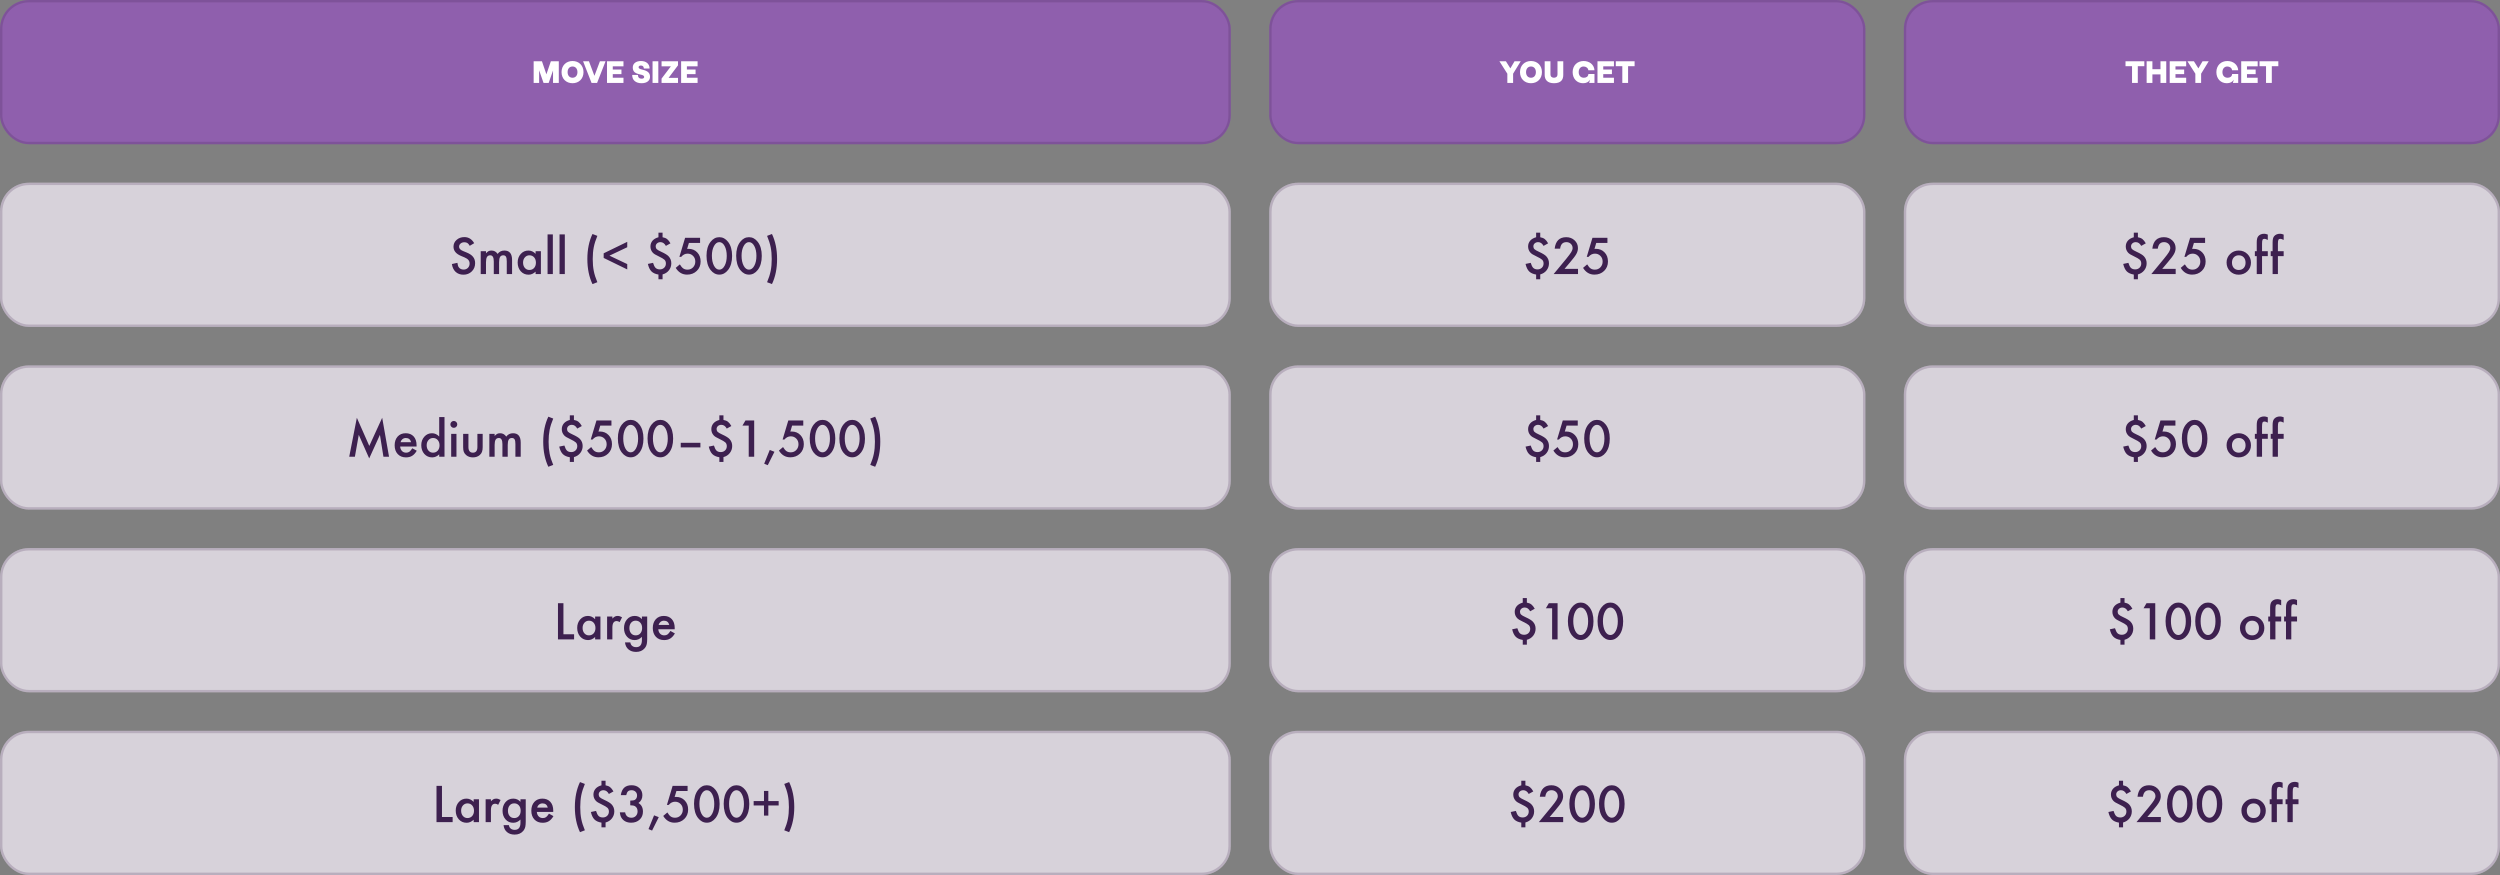
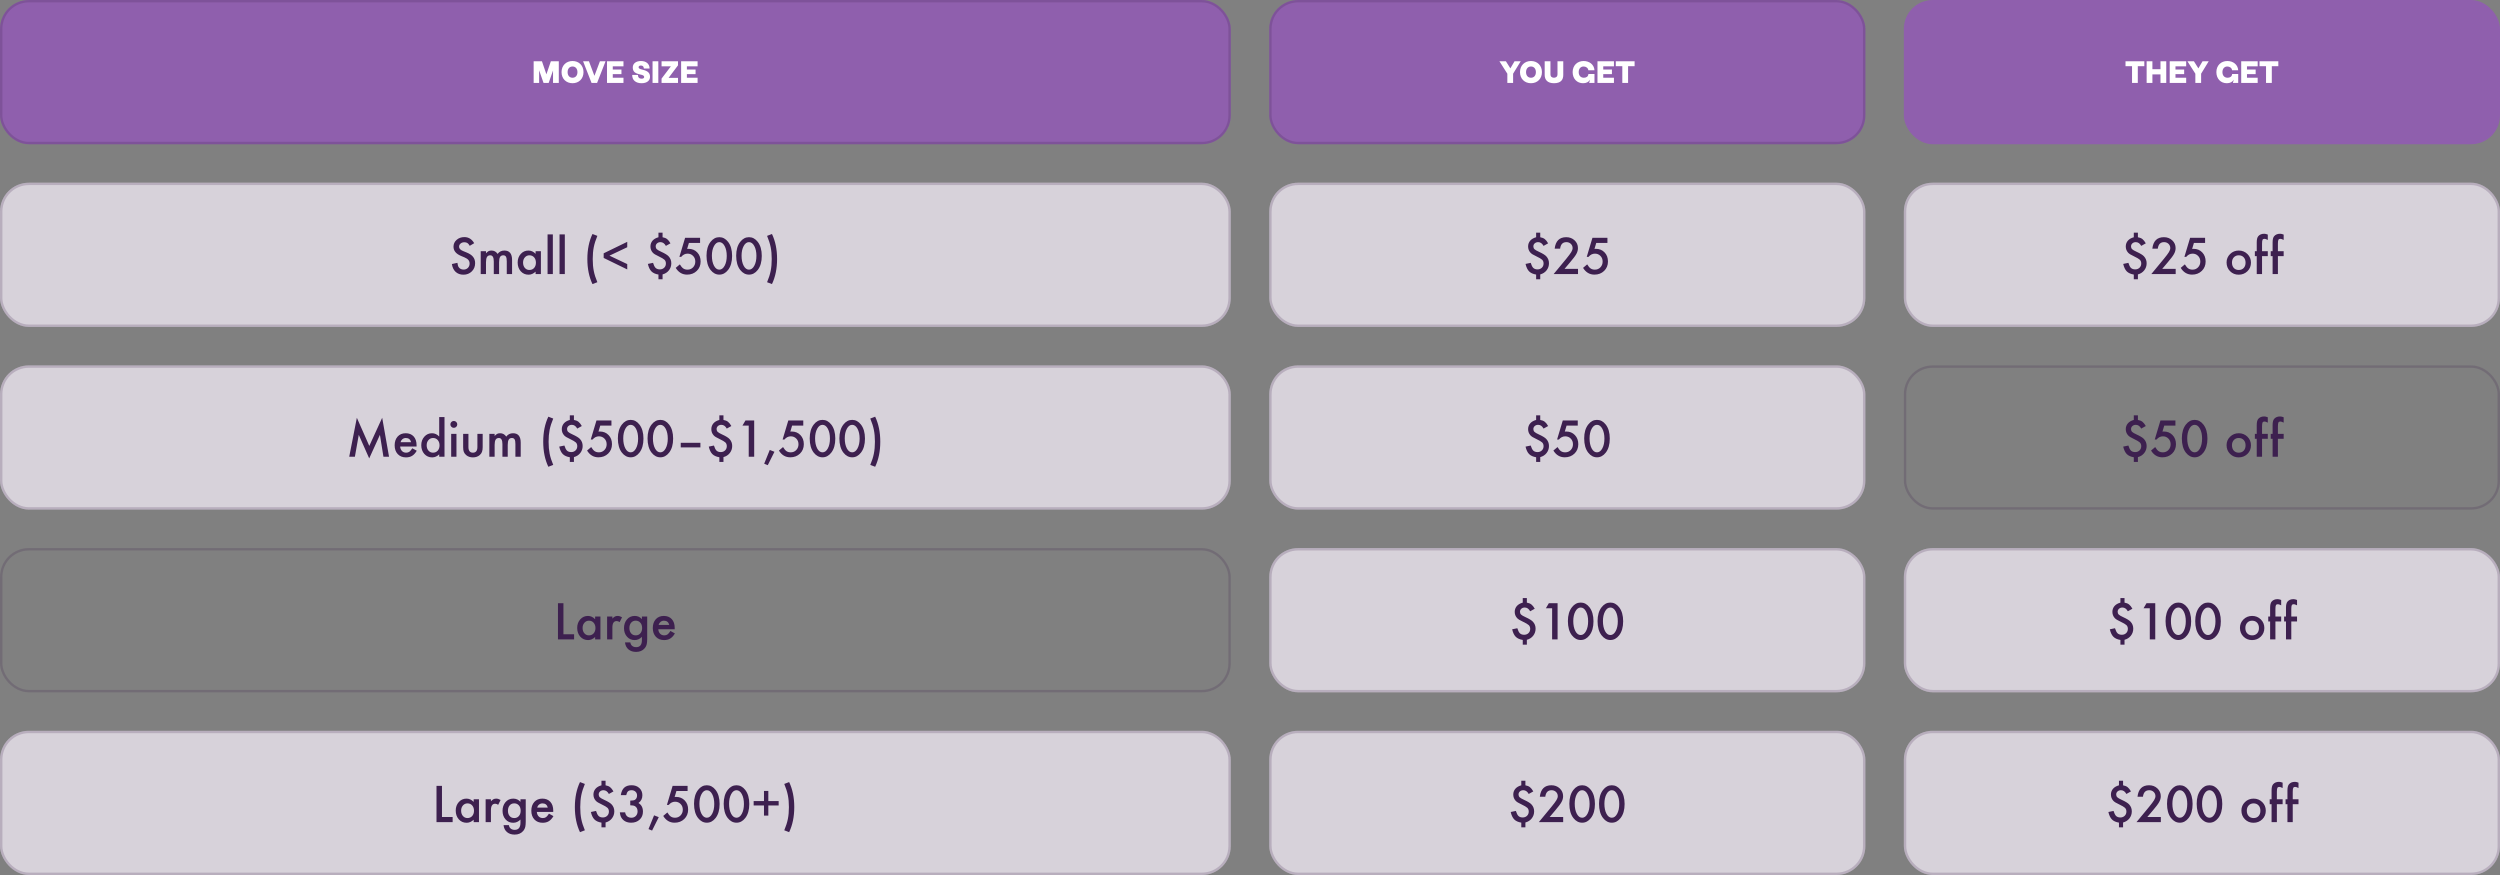
<svg xmlns="http://www.w3.org/2000/svg" width="1040" height="364" viewBox="0 0 1040 364" fill="none">
  <rect x="0" y="0" width="1040" height="364" fill="#808080" stroke="none" />
  <rect width="512" height="60" rx="12" fill="#8F5FAD" />
  <rect x="0.5" y="0.5" width="511" height="59" rx="11.5" stroke="#3D204F" stroke-opacity="0.2" />
  <path d="M224.277 34.5H221.997V25.5H225.453L227.301 30.924L229.149 25.5H232.461V34.5H230.061V29.316L228.249 34.5H226.113L224.277 29.244V34.5ZM238.176 25.38C240.816 25.38 242.736 27.228 242.736 30C242.736 32.784 240.816 34.62 238.176 34.62C235.536 34.62 233.604 32.784 233.604 30C233.604 27.228 235.536 25.38 238.176 25.38ZM238.176 27.66C236.964 27.66 236.124 28.548 236.124 30C236.124 31.476 236.964 32.34 238.176 32.34C239.376 32.34 240.216 31.476 240.216 30C240.216 28.548 239.376 27.66 238.176 27.66ZM251.904 25.5L248.388 34.5H246.084L242.568 25.5H245.004L247.284 31.548L249.564 25.5H251.904ZM259.365 34.5H252.513V25.5H259.365V27.6H254.913V28.932H258.525V30.852H254.913V32.34H259.365V34.5ZM270.408 31.968C270.408 33.36 269.316 34.62 266.904 34.62C265.704 34.62 264.756 34.32 264.048 33.732C263.34 33.132 262.992 32.28 262.992 31.176H265.392C265.392 32.28 266.004 32.736 266.916 32.736C267.588 32.736 267.972 32.472 267.972 32.028C267.972 31.488 267.528 31.236 266.316 30.984C265.224 30.756 264.432 30.432 263.952 29.988C263.472 29.544 263.232 28.896 263.232 28.056C263.232 26.424 264.588 25.38 266.64 25.38C268.692 25.38 270.228 26.472 270.228 28.5H267.828C267.828 27.672 267.36 27.264 266.64 27.264C266.028 27.264 265.656 27.516 265.656 27.96C265.656 28.428 266.016 28.692 267.252 28.98C268.404 29.244 269.22 29.604 269.688 30.072C270.168 30.528 270.408 31.164 270.408 31.968ZM273.862 25.5V34.5H271.462V25.5H273.862ZM278.126 32.4H282.05V34.5H275.21V32.7L279.074 27.6H275.21V25.5H282.05V27.18L278.126 32.4ZM290.197 34.5H283.345V25.5H290.197V27.6H285.745V28.932H289.357V30.852H285.745V32.34H290.197V34.5Z" fill="white" />
  <rect x="528" width="248" height="60" rx="12" fill="#8F5FAD" />
  <rect x="528.5" y="0.5" width="247" height="59" rx="11.5" stroke="#3D204F" stroke-opacity="0.2" />
  <path d="M632.608 25.5L629.452 30.66V34.5H627.052V30.66L623.764 25.5H626.464L628.312 28.44L630.04 25.5H632.608ZM636.888 25.38C639.528 25.38 641.448 27.228 641.448 30C641.448 32.784 639.528 34.62 636.888 34.62C634.248 34.62 632.316 32.784 632.316 30C632.316 27.228 634.248 25.38 636.888 25.38ZM636.888 27.66C635.676 27.66 634.836 28.548 634.836 30C634.836 31.476 635.676 32.34 636.888 32.34C638.088 32.34 638.928 31.476 638.928 30C638.928 28.548 638.088 27.66 636.888 27.66ZM646.453 32.34C646.825 32.34 647.161 32.232 647.461 32.016C647.761 31.8 647.917 31.392 647.917 30.792V25.5H650.317V31.176C650.317 33.228 649.285 34.62 646.453 34.62C643.789 34.62 642.589 33.228 642.589 31.176V25.5H644.989V30.792C644.989 31.392 645.133 31.8 645.433 32.016C645.733 32.232 646.081 32.34 646.453 32.34ZM661.107 34.5V34.38C661.251 33.984 661.383 33.54 661.467 33.144C660.879 34.104 659.991 34.62 658.551 34.62C656.055 34.62 654.219 32.784 654.219 30C654.219 27.228 656.151 25.38 658.791 25.38C661.167 25.38 663.147 26.844 663.303 29.22H660.747C660.687 28.728 660.459 28.356 660.087 28.08C659.715 27.804 659.283 27.66 658.791 27.66C657.579 27.66 656.739 28.548 656.739 30C656.739 31.476 657.603 32.34 658.899 32.34C659.391 32.34 659.811 32.22 660.171 31.968C660.531 31.716 660.735 31.32 660.771 30.78H663.303V34.5H661.107ZM671.402 34.5H664.55V25.5H671.402V27.6H666.95V28.932H670.562V30.852H666.95V32.34H671.402V34.5ZM672.168 25.5H679.992V27.54H677.28V34.5H674.88V27.54H672.168V25.5Z" fill="white" />
  <rect x="792" width="248" height="60" rx="12" fill="#8F5FAD" />
-   <rect x="792.5" y="0.5" width="247" height="59" rx="11.5" stroke="#3D204F" stroke-opacity="0.2" />
  <path d="M884.213 25.5H892.037V27.54H889.325V34.5H886.925V27.54H884.213V25.5ZM901.161 34.5H898.761V30.96H895.401V34.5H893.001V25.5H895.401V28.8H898.761V25.5H901.161V34.5ZM909.451 34.5H902.599V25.5H909.451V27.6H904.999V28.932H908.611V30.852H904.999V32.34H909.451V34.5ZM918.821 25.5L915.665 30.66V34.5H913.265V30.66L909.977 25.5H912.677L914.525 28.44L916.253 25.5H918.821ZM928.898 34.5V34.38C929.042 33.984 929.174 33.54 929.258 33.144C928.67 34.104 927.782 34.62 926.342 34.62C923.846 34.62 922.01 32.784 922.01 30C922.01 27.228 923.942 25.38 926.582 25.38C928.958 25.38 930.938 26.844 931.094 29.22H928.538C928.478 28.728 928.25 28.356 927.878 28.08C927.506 27.804 927.074 27.66 926.582 27.66C925.37 27.66 924.53 28.548 924.53 30C924.53 31.476 925.394 32.34 926.69 32.34C927.182 32.34 927.602 32.22 927.962 31.968C928.322 31.716 928.526 31.32 928.562 30.78H931.094V34.5H928.898ZM939.193 34.5H932.341V25.5H939.193V27.6H934.741V28.932H938.353V30.852H934.741V32.34H939.193V34.5ZM939.959 25.5H947.783V27.54H945.071V34.5H942.671V27.54H939.959V25.5Z" fill="white" />
  <rect y="76" width="512" height="60" rx="12" fill="#ECE6F0" fill-opacity="0.8" />
  <rect x="0.5" y="76.5" width="511" height="59" rx="11.5" stroke="#3D204F" stroke-opacity="0.2" />
  <path d="M197.26 101.168L195.414 102.262C195.069 101.663 194.74 101.272 194.428 101.09C194.102 100.882 193.682 100.777 193.168 100.777C192.536 100.777 192.012 100.956 191.596 101.314C191.179 101.666 190.971 102.109 190.971 102.643C190.971 103.378 191.518 103.971 192.611 104.42L194.115 105.035C195.339 105.53 196.234 106.135 196.801 106.852C197.367 107.561 197.65 108.434 197.65 109.469C197.65 110.855 197.188 112.001 196.264 112.906C195.333 113.818 194.177 114.273 192.797 114.273C191.488 114.273 190.408 113.886 189.555 113.111C188.715 112.337 188.191 111.246 187.982 109.84L190.287 109.332C190.391 110.217 190.574 110.829 190.834 111.168C191.303 111.819 191.986 112.145 192.885 112.145C193.594 112.145 194.184 111.907 194.652 111.432C195.121 110.956 195.355 110.354 195.355 109.625C195.355 109.332 195.313 109.065 195.229 108.824C195.15 108.577 195.023 108.352 194.848 108.15C194.678 107.942 194.457 107.75 194.184 107.574C193.91 107.392 193.585 107.219 193.207 107.057L191.752 106.451C189.688 105.579 188.656 104.303 188.656 102.623C188.656 101.49 189.089 100.543 189.955 99.781C190.821 99.013 191.898 98.629 193.188 98.629C194.926 98.629 196.283 99.475 197.26 101.168ZM199.975 104.488H202.172V105.367C202.595 104.924 202.956 104.625 203.256 104.469C203.575 104.306 203.975 104.225 204.457 104.225C205.531 104.225 206.381 104.693 207.006 105.631C207.696 104.693 208.63 104.225 209.809 104.225C211.951 104.225 213.021 105.523 213.021 108.121V114H210.814V108.717C210.814 107.805 210.704 107.161 210.482 106.783C210.255 106.399 209.88 106.207 209.359 106.207C208.754 106.207 208.311 106.435 208.031 106.891C207.758 107.346 207.621 108.079 207.621 109.088V114H205.414V108.746C205.414 107.053 204.926 106.207 203.949 106.207C203.331 106.207 202.878 106.438 202.592 106.9C202.312 107.363 202.172 108.092 202.172 109.088V114H199.975V104.488ZM222.807 104.488H225.014V114H222.807V113.004C221.902 113.85 220.928 114.273 219.887 114.273C218.572 114.273 217.484 113.798 216.625 112.848C215.772 111.878 215.346 110.667 215.346 109.215C215.346 107.789 215.772 106.601 216.625 105.65C217.478 104.7 218.546 104.225 219.828 104.225C220.935 104.225 221.928 104.68 222.807 105.592V104.488ZM217.592 109.215C217.592 110.126 217.836 110.868 218.324 111.441C218.826 112.021 219.457 112.311 220.219 112.311C221.033 112.311 221.69 112.031 222.191 111.471C222.693 110.891 222.943 110.156 222.943 109.264C222.943 108.372 222.693 107.636 222.191 107.057C221.69 106.49 221.039 106.207 220.238 106.207C219.483 106.207 218.852 106.493 218.344 107.066C217.842 107.646 217.592 108.362 217.592 109.215ZM229.984 97.506V114H227.787V97.506H229.984ZM234.965 97.506V114H232.768V97.506H234.965ZM246.469 97.34L248.5 98.121C247.79 99.82 247.292 101.389 247.006 102.828C246.863 103.557 246.755 104.326 246.684 105.133C246.612 105.934 246.576 106.809 246.576 107.76C246.576 108.717 246.612 109.599 246.684 110.406C246.755 111.207 246.863 111.972 247.006 112.701C247.286 114.133 247.784 115.699 248.5 117.398L246.469 118.18C245.049 115.204 244.34 111.731 244.34 107.76C244.34 103.788 245.049 100.315 246.469 97.34ZM260.932 100.602V102.848L253.529 106.354L260.932 109.859V112.086L251.127 107.301V105.377L260.932 100.602ZM275.629 96.783V98.697C276.397 98.821 277.025 99.075 277.514 99.459C278.002 99.843 278.467 100.432 278.91 101.227L277.006 102.291C276.433 101.249 275.684 100.729 274.76 100.729C274.187 100.729 273.712 100.898 273.334 101.236C272.956 101.575 272.768 101.998 272.768 102.506C272.768 102.968 272.921 103.352 273.227 103.658C273.526 103.958 274.132 104.312 275.043 104.723C275.831 105.081 276.482 105.419 276.996 105.738C277.51 106.051 277.898 106.354 278.158 106.646C278.894 107.441 279.262 108.401 279.262 109.527C279.262 110.634 278.93 111.611 278.266 112.457C277.608 113.297 276.729 113.863 275.629 114.156V116.178H273.92V114.215C272.644 114.007 271.671 113.567 271 112.896C270.329 112.226 269.835 111.191 269.516 109.791L271.664 109.342C271.957 110.331 272.315 111.038 272.738 111.461C273.181 111.865 273.77 112.066 274.506 112.066C275.222 112.066 275.821 111.835 276.303 111.373C276.778 110.917 277.016 110.328 277.016 109.605C277.016 108.961 276.817 108.443 276.42 108.053C276.218 107.864 275.919 107.652 275.521 107.418C275.131 107.177 274.63 106.917 274.018 106.637C272.755 106.07 271.924 105.549 271.527 105.074C270.896 104.365 270.58 103.515 270.58 102.525C270.58 102.057 270.655 101.62 270.805 101.217C270.954 100.813 271.169 100.449 271.449 100.123C271.736 99.791 272.087 99.505 272.504 99.264C272.921 99.023 273.393 98.834 273.92 98.697V96.783H275.629ZM291.234 101.051H286.586L285.844 103.551C285.954 103.538 286.059 103.528 286.156 103.521C286.26 103.515 286.355 103.512 286.439 103.512C287.904 103.512 289.105 104.007 290.043 104.996C290.987 105.979 291.459 107.239 291.459 108.775C291.459 110.364 290.925 111.673 289.857 112.701C288.79 113.73 287.445 114.244 285.824 114.244C283.826 114.244 282.25 113.307 281.098 111.432L282.816 109.977C283.292 110.784 283.77 111.354 284.252 111.686C284.734 112.011 285.323 112.174 286.02 112.174C286.931 112.174 287.696 111.855 288.314 111.217C288.933 110.559 289.242 109.762 289.242 108.824C289.242 107.861 288.936 107.073 288.324 106.461C287.712 105.829 286.947 105.514 286.029 105.514C285.007 105.514 284.125 105.96 283.383 106.852H282.631L285.004 98.922H291.234V101.051ZM293.91 106.363C293.91 103.961 294.47 102.044 295.59 100.611C296.592 99.316 297.807 98.668 299.232 98.668C300.658 98.668 301.872 99.316 302.875 100.611C303.995 102.044 304.555 103.993 304.555 106.461C304.555 108.922 303.995 110.868 302.875 112.301C301.872 113.596 300.661 114.244 299.242 114.244C297.823 114.244 296.605 113.596 295.59 112.301C294.47 110.868 293.91 108.889 293.91 106.363ZM296.146 106.373C296.146 108.046 296.436 109.436 297.016 110.543C297.595 111.63 298.334 112.174 299.232 112.174C300.124 112.174 300.863 111.63 301.449 110.543C302.035 109.462 302.328 108.098 302.328 106.451C302.328 104.804 302.035 103.437 301.449 102.35C300.863 101.269 300.124 100.729 299.232 100.729C298.347 100.729 297.611 101.269 297.025 102.35C296.439 103.424 296.146 104.765 296.146 106.373ZM306.254 106.363C306.254 103.961 306.814 102.044 307.934 100.611C308.936 99.316 310.15 98.668 311.576 98.668C313.002 98.668 314.216 99.316 315.219 100.611C316.339 102.044 316.898 103.993 316.898 106.461C316.898 108.922 316.339 110.868 315.219 112.301C314.216 113.596 313.005 114.244 311.586 114.244C310.167 114.244 308.949 113.596 307.934 112.301C306.814 110.868 306.254 108.889 306.254 106.363ZM308.49 106.373C308.49 108.046 308.78 109.436 309.359 110.543C309.939 111.63 310.678 112.174 311.576 112.174C312.468 112.174 313.207 111.63 313.793 110.543C314.379 109.462 314.672 108.098 314.672 106.451C314.672 104.804 314.379 103.437 313.793 102.35C313.207 101.269 312.468 100.729 311.576 100.729C310.691 100.729 309.955 101.269 309.369 102.35C308.783 103.424 308.49 104.765 308.49 106.373ZM321.137 118.18L319.105 117.398C319.822 115.699 320.32 114.133 320.6 112.701C320.893 111.269 321.039 109.622 321.039 107.76C321.039 105.911 320.893 104.267 320.6 102.828C320.313 101.389 319.815 99.82 319.105 98.121L321.137 97.34C322.556 100.315 323.266 103.788 323.266 107.76C323.266 111.731 322.556 115.204 321.137 118.18Z" fill="#3D204F" />
  <rect x="528" y="76" width="248" height="60" rx="12" fill="#ECE6F0" fill-opacity="0.8" />
  <rect x="528.5" y="76.5" width="247" height="59" rx="11.5" stroke="#3D204F" stroke-opacity="0.2" />
  <path d="M640.74 96.783V98.697C641.508 98.821 642.137 99.075 642.625 99.459C643.113 99.843 643.579 100.432 644.021 101.227L642.117 102.291C641.544 101.249 640.796 100.729 639.871 100.729C639.298 100.729 638.823 100.898 638.445 101.236C638.068 101.575 637.879 101.998 637.879 102.506C637.879 102.968 638.032 103.352 638.338 103.658C638.637 103.958 639.243 104.312 640.154 104.723C640.942 105.081 641.593 105.419 642.107 105.738C642.622 106.051 643.009 106.354 643.27 106.646C644.005 107.441 644.373 108.401 644.373 109.527C644.373 110.634 644.041 111.611 643.377 112.457C642.719 113.297 641.84 113.863 640.74 114.156V116.178H639.031V114.215C637.755 114.007 636.782 113.567 636.111 112.896C635.441 112.226 634.946 111.191 634.627 109.791L636.775 109.342C637.068 110.331 637.426 111.038 637.85 111.461C638.292 111.865 638.882 112.066 639.617 112.066C640.333 112.066 640.932 111.835 641.414 111.373C641.889 110.917 642.127 110.328 642.127 109.605C642.127 108.961 641.928 108.443 641.531 108.053C641.329 107.864 641.03 107.652 640.633 107.418C640.242 107.177 639.741 106.917 639.129 106.637C637.866 106.07 637.036 105.549 636.639 105.074C636.007 104.365 635.691 103.515 635.691 102.525C635.691 102.057 635.766 101.62 635.916 101.217C636.066 100.813 636.281 100.449 636.561 100.123C636.847 99.791 637.199 99.505 637.615 99.264C638.032 99.023 638.504 98.834 639.031 98.697V96.783H640.74ZM650.838 111.861H656.453V114H646.326L651.561 107.662C652.075 107.031 652.505 106.484 652.85 106.021C653.201 105.559 653.468 105.172 653.65 104.859C654.021 104.247 654.207 103.697 654.207 103.209C654.207 102.506 653.96 101.917 653.465 101.441C652.97 100.966 652.358 100.729 651.629 100.729C650.105 100.729 649.233 101.63 649.012 103.434H646.746C647.111 100.257 648.715 98.668 651.561 98.668C652.934 98.668 654.087 99.104 655.018 99.977C655.955 100.849 656.424 101.93 656.424 103.219C656.424 104.039 656.206 104.843 655.77 105.631C655.548 106.041 655.223 106.529 654.793 107.096C654.37 107.656 653.833 108.32 653.182 109.088L650.838 111.861ZM668.689 101.051H664.041L663.299 103.551C663.41 103.538 663.514 103.528 663.611 103.521C663.715 103.515 663.81 103.512 663.895 103.512C665.359 103.512 666.561 104.007 667.498 104.996C668.442 105.979 668.914 107.239 668.914 108.775C668.914 110.364 668.38 111.673 667.312 112.701C666.245 113.73 664.9 114.244 663.279 114.244C661.281 114.244 659.705 113.307 658.553 111.432L660.271 109.977C660.747 110.784 661.225 111.354 661.707 111.686C662.189 112.011 662.778 112.174 663.475 112.174C664.386 112.174 665.151 111.855 665.77 111.217C666.388 110.559 666.697 109.762 666.697 108.824C666.697 107.861 666.391 107.073 665.779 106.461C665.167 105.829 664.402 105.514 663.484 105.514C662.462 105.514 661.58 105.96 660.838 106.852H660.086L662.459 98.922H668.689V101.051Z" fill="#3D204F" />
  <rect x="792" y="76" width="248" height="60" rx="12" fill="#ECE6F0" fill-opacity="0.8" />
  <rect x="792.5" y="76.5" width="247" height="59" rx="11.5" stroke="#3D204F" stroke-opacity="0.2" />
  <path d="M889.369 96.783V98.697C890.137 98.821 890.766 99.075 891.254 99.459C891.742 99.843 892.208 100.432 892.65 101.227L890.746 102.291C890.173 101.249 889.424 100.729 888.5 100.729C887.927 100.729 887.452 100.898 887.074 101.236C886.697 101.575 886.508 101.998 886.508 102.506C886.508 102.968 886.661 103.352 886.967 103.658C887.266 103.958 887.872 104.312 888.783 104.723C889.571 105.081 890.222 105.419 890.736 105.738C891.251 106.051 891.638 106.354 891.898 106.646C892.634 107.441 893.002 108.401 893.002 109.527C893.002 110.634 892.67 111.611 892.006 112.457C891.348 113.297 890.469 113.863 889.369 114.156V116.178H887.66V114.215C886.384 114.007 885.411 113.567 884.74 112.896C884.07 112.226 883.575 111.191 883.256 109.791L885.404 109.342C885.697 110.331 886.055 111.038 886.479 111.461C886.921 111.865 887.51 112.066 888.246 112.066C888.962 112.066 889.561 111.835 890.043 111.373C890.518 110.917 890.756 110.328 890.756 109.605C890.756 108.961 890.557 108.443 890.16 108.053C889.958 107.864 889.659 107.652 889.262 107.418C888.871 107.177 888.37 106.917 887.758 106.637C886.495 106.07 885.665 105.549 885.268 105.074C884.636 104.365 884.32 103.515 884.32 102.525C884.32 102.057 884.395 101.62 884.545 101.217C884.695 100.813 884.91 100.449 885.189 100.123C885.476 99.791 885.827 99.505 886.244 99.264C886.661 99.023 887.133 98.834 887.66 98.697V96.783H889.369ZM899.467 111.861H905.082V114H894.955L900.189 107.662C900.704 107.031 901.133 106.484 901.479 106.021C901.83 105.559 902.097 105.172 902.279 104.859C902.65 104.247 902.836 103.697 902.836 103.209C902.836 102.506 902.589 101.917 902.094 101.441C901.599 100.966 900.987 100.729 900.258 100.729C898.734 100.729 897.862 101.63 897.641 103.434H895.375C895.74 100.257 897.344 98.668 900.189 98.668C901.563 98.668 902.715 99.104 903.646 99.977C904.584 100.849 905.053 101.93 905.053 103.219C905.053 104.039 904.835 104.843 904.398 105.631C904.177 106.041 903.852 106.529 903.422 107.096C902.999 107.656 902.462 108.32 901.811 109.088L899.467 111.861ZM917.318 101.051H912.67L911.928 103.551C912.038 103.538 912.143 103.528 912.24 103.521C912.344 103.515 912.439 103.512 912.523 103.512C913.988 103.512 915.189 104.007 916.127 104.996C917.071 105.979 917.543 107.239 917.543 108.775C917.543 110.364 917.009 111.673 915.941 112.701C914.874 113.73 913.529 114.244 911.908 114.244C909.91 114.244 908.334 113.307 907.182 111.432L908.9 109.977C909.376 110.784 909.854 111.354 910.336 111.686C910.818 112.011 911.407 112.174 912.104 112.174C913.015 112.174 913.78 111.855 914.398 111.217C915.017 110.559 915.326 109.762 915.326 108.824C915.326 107.861 915.02 107.073 914.408 106.461C913.796 105.829 913.031 105.514 912.113 105.514C911.091 105.514 910.209 105.96 909.467 106.852H908.715L911.088 98.922H917.318V101.051ZM926.254 109.176C926.254 107.802 926.745 106.633 927.729 105.67C928.712 104.706 929.91 104.225 931.322 104.225C932.742 104.225 933.946 104.71 934.936 105.68C935.912 106.65 936.4 107.841 936.4 109.254C936.4 110.68 935.909 111.874 934.926 112.838C933.936 113.795 932.722 114.273 931.283 114.273C929.857 114.273 928.663 113.785 927.699 112.809C926.736 111.845 926.254 110.634 926.254 109.176ZM928.5 109.215C928.5 110.165 928.754 110.917 929.262 111.471C929.783 112.031 930.469 112.311 931.322 112.311C932.182 112.311 932.868 112.034 933.383 111.48C933.897 110.927 934.154 110.188 934.154 109.264C934.154 108.339 933.897 107.6 933.383 107.047C932.862 106.487 932.175 106.207 931.322 106.207C930.482 106.207 929.802 106.487 929.281 107.047C928.76 107.607 928.5 108.329 928.5 109.215ZM941.01 106.539V114H938.803V106.539H938.021V104.488H938.803V100.816C938.803 99.618 939.011 98.772 939.428 98.277C940.001 97.587 940.834 97.242 941.928 97.242C942.318 97.242 942.81 97.356 943.402 97.584V99.83L943.178 99.713C942.702 99.472 942.312 99.352 942.006 99.352C941.615 99.352 941.352 99.492 941.215 99.772C941.078 100.045 941.01 100.572 941.01 101.354V104.488H943.402V106.539H941.01ZM947.611 106.539V114H945.404V106.539H944.623V104.488H945.404V100.816C945.404 99.618 945.613 98.772 946.029 98.277C946.602 97.587 947.436 97.242 948.529 97.242C948.92 97.242 949.411 97.356 950.004 97.584V99.83L949.779 99.713C949.304 99.472 948.913 99.352 948.607 99.352C948.217 99.352 947.953 99.492 947.816 99.772C947.68 100.045 947.611 100.572 947.611 101.354V104.488H950.004V106.539H947.611Z" fill="#3D204F" />
  <rect y="152" width="512" height="60" rx="12" fill="#ECE6F0" fill-opacity="0.8" />
  <rect x="0.5" y="152.5" width="511" height="59" rx="11.5" stroke="#3D204F" stroke-opacity="0.2" />
  <path d="M145.277 190L148.451 173.789L153.627 185.508L158.988 173.789L161.84 190H159.506L158.051 180.898L153.588 190.693L149.252 180.889L147.631 190H145.277ZM173.285 185.762H166.469C166.527 186.543 166.781 187.165 167.23 187.627C167.68 188.083 168.256 188.311 168.959 188.311C169.506 188.311 169.958 188.18 170.316 187.92C170.668 187.66 171.068 187.178 171.518 186.475L173.373 187.51C173.087 187.998 172.784 188.418 172.465 188.77C172.146 189.115 171.804 189.401 171.439 189.629C171.075 189.85 170.681 190.013 170.258 190.117C169.835 190.221 169.376 190.273 168.881 190.273C167.462 190.273 166.322 189.818 165.463 188.906C164.604 187.988 164.174 186.771 164.174 185.254C164.174 183.75 164.59 182.533 165.424 181.602C166.264 180.684 167.377 180.225 168.764 180.225C170.163 180.225 171.27 180.671 172.084 181.562C172.891 182.448 173.295 183.675 173.295 185.244L173.285 185.762ZM171.029 183.965C170.723 182.793 169.984 182.207 168.812 182.207C168.546 182.207 168.295 182.249 168.061 182.334C167.826 182.412 167.611 182.529 167.416 182.686C167.227 182.835 167.064 183.018 166.928 183.232C166.791 183.447 166.687 183.691 166.615 183.965H171.029ZM182.709 173.506H184.916V190H182.709V189.004C181.843 189.85 180.863 190.273 179.77 190.273C178.467 190.273 177.387 189.798 176.527 188.848C175.674 187.878 175.248 186.667 175.248 185.215C175.248 183.796 175.674 182.611 176.527 181.66C177.374 180.703 178.438 180.225 179.721 180.225C180.834 180.225 181.83 180.68 182.709 181.592V173.506ZM177.494 185.215C177.494 186.126 177.738 186.868 178.227 187.441C178.728 188.021 179.359 188.311 180.121 188.311C180.935 188.311 181.592 188.031 182.094 187.471C182.595 186.891 182.846 186.156 182.846 185.264C182.846 184.372 182.595 183.636 182.094 183.057C181.592 182.49 180.941 182.207 180.141 182.207C179.385 182.207 178.754 182.493 178.246 183.066C177.745 183.646 177.494 184.362 177.494 185.215ZM189.887 180.488V190H187.689V180.488H189.887ZM187.357 176.533C187.357 176.149 187.497 175.817 187.777 175.537C188.057 175.257 188.393 175.117 188.783 175.117C189.18 175.117 189.519 175.257 189.799 175.537C190.079 175.811 190.219 176.146 190.219 176.543C190.219 176.94 190.079 177.279 189.799 177.559C189.525 177.839 189.19 177.979 188.793 177.979C188.396 177.979 188.057 177.839 187.777 177.559C187.497 177.279 187.357 176.937 187.357 176.533ZM194.867 180.488V185.947C194.867 187.523 195.489 188.311 196.732 188.311C197.976 188.311 198.598 187.523 198.598 185.947V180.488H200.795V185.996C200.795 186.758 200.701 187.415 200.512 187.969C200.329 188.464 200.014 188.91 199.564 189.307C198.822 189.951 197.878 190.273 196.732 190.273C195.593 190.273 194.652 189.951 193.91 189.307C193.454 188.91 193.132 188.464 192.943 187.969C192.761 187.526 192.67 186.868 192.67 185.996V180.488H194.867ZM203.568 180.488H205.766V181.367C206.189 180.924 206.55 180.625 206.85 180.469C207.169 180.306 207.569 180.225 208.051 180.225C209.125 180.225 209.975 180.693 210.6 181.631C211.29 180.693 212.224 180.225 213.402 180.225C215.544 180.225 216.615 181.523 216.615 184.121V190H214.408V184.717C214.408 183.805 214.298 183.161 214.076 182.783C213.848 182.399 213.474 182.207 212.953 182.207C212.348 182.207 211.905 182.435 211.625 182.891C211.352 183.346 211.215 184.079 211.215 185.088V190H209.008V184.746C209.008 183.053 208.52 182.207 207.543 182.207C206.924 182.207 206.472 182.438 206.186 182.9C205.906 183.363 205.766 184.092 205.766 185.088V190H203.568V180.488ZM228.109 173.34L230.141 174.121C229.431 175.82 228.933 177.389 228.646 178.828C228.503 179.557 228.396 180.326 228.324 181.133C228.253 181.934 228.217 182.809 228.217 183.76C228.217 184.717 228.253 185.599 228.324 186.406C228.396 187.207 228.503 187.972 228.646 188.701C228.926 190.133 229.424 191.699 230.141 193.398L228.109 194.18C226.69 191.204 225.98 187.731 225.98 183.76C225.98 179.788 226.69 176.315 228.109 173.34ZM238.754 172.783V174.697C239.522 174.821 240.15 175.075 240.639 175.459C241.127 175.843 241.592 176.432 242.035 177.227L240.131 178.291C239.558 177.249 238.809 176.729 237.885 176.729C237.312 176.729 236.837 176.898 236.459 177.236C236.081 177.575 235.893 177.998 235.893 178.506C235.893 178.968 236.046 179.352 236.352 179.658C236.651 179.958 237.257 180.312 238.168 180.723C238.956 181.081 239.607 181.419 240.121 181.738C240.635 182.051 241.023 182.354 241.283 182.646C242.019 183.441 242.387 184.401 242.387 185.527C242.387 186.634 242.055 187.611 241.391 188.457C240.733 189.297 239.854 189.863 238.754 190.156V192.178H237.045V190.215C235.769 190.007 234.796 189.567 234.125 188.896C233.454 188.226 232.96 187.191 232.641 185.791L234.789 185.342C235.082 186.331 235.44 187.038 235.863 187.461C236.306 187.865 236.895 188.066 237.631 188.066C238.347 188.066 238.946 187.835 239.428 187.373C239.903 186.917 240.141 186.328 240.141 185.605C240.141 184.961 239.942 184.443 239.545 184.053C239.343 183.864 239.044 183.652 238.646 183.418C238.256 183.177 237.755 182.917 237.143 182.637C235.88 182.07 235.049 181.549 234.652 181.074C234.021 180.365 233.705 179.515 233.705 178.525C233.705 178.057 233.78 177.62 233.93 177.217C234.079 176.813 234.294 176.449 234.574 176.123C234.861 175.791 235.212 175.505 235.629 175.264C236.046 175.023 236.518 174.834 237.045 174.697V172.783H238.754ZM254.359 177.051H249.711L248.969 179.551C249.079 179.538 249.184 179.528 249.281 179.521C249.385 179.515 249.48 179.512 249.564 179.512C251.029 179.512 252.23 180.007 253.168 180.996C254.112 181.979 254.584 183.239 254.584 184.775C254.584 186.364 254.05 187.673 252.982 188.701C251.915 189.73 250.57 190.244 248.949 190.244C246.951 190.244 245.375 189.307 244.223 187.432L245.941 185.977C246.417 186.784 246.895 187.354 247.377 187.686C247.859 188.011 248.448 188.174 249.145 188.174C250.056 188.174 250.821 187.855 251.439 187.217C252.058 186.559 252.367 185.762 252.367 184.824C252.367 183.861 252.061 183.073 251.449 182.461C250.837 181.829 250.072 181.514 249.154 181.514C248.132 181.514 247.25 181.96 246.508 182.852H245.756L248.129 174.922H254.359V177.051ZM257.035 182.363C257.035 179.961 257.595 178.044 258.715 176.611C259.717 175.316 260.932 174.668 262.357 174.668C263.783 174.668 264.997 175.316 266 176.611C267.12 178.044 267.68 179.993 267.68 182.461C267.68 184.922 267.12 186.868 266 188.301C264.997 189.596 263.786 190.244 262.367 190.244C260.948 190.244 259.73 189.596 258.715 188.301C257.595 186.868 257.035 184.889 257.035 182.363ZM259.271 182.373C259.271 184.046 259.561 185.436 260.141 186.543C260.72 187.63 261.459 188.174 262.357 188.174C263.249 188.174 263.988 187.63 264.574 186.543C265.16 185.462 265.453 184.098 265.453 182.451C265.453 180.804 265.16 179.437 264.574 178.35C263.988 177.269 263.249 176.729 262.357 176.729C261.472 176.729 260.736 177.269 260.15 178.35C259.564 179.424 259.271 180.765 259.271 182.373ZM269.379 182.363C269.379 179.961 269.939 178.044 271.059 176.611C272.061 175.316 273.275 174.668 274.701 174.668C276.127 174.668 277.341 175.316 278.344 176.611C279.464 178.044 280.023 179.993 280.023 182.461C280.023 184.922 279.464 186.868 278.344 188.301C277.341 189.596 276.13 190.244 274.711 190.244C273.292 190.244 272.074 189.596 271.059 188.301C269.939 186.868 269.379 184.889 269.379 182.363ZM271.615 182.373C271.615 184.046 271.905 185.436 272.484 186.543C273.064 187.63 273.803 188.174 274.701 188.174C275.593 188.174 276.332 187.63 276.918 186.543C277.504 185.462 277.797 184.098 277.797 182.451C277.797 180.804 277.504 179.437 276.918 178.35C276.332 177.269 275.593 176.729 274.701 176.729C273.816 176.729 273.08 177.269 272.494 178.35C271.908 179.424 271.615 180.765 271.615 182.373ZM283.188 184.209H291.371V186.123H283.188V184.209ZM300.961 172.783V174.697C301.729 174.821 302.357 175.075 302.846 175.459C303.334 175.843 303.799 176.432 304.242 177.227L302.338 178.291C301.765 177.249 301.016 176.729 300.092 176.729C299.519 176.729 299.044 176.898 298.666 177.236C298.288 177.575 298.1 177.998 298.1 178.506C298.1 178.968 298.253 179.352 298.559 179.658C298.858 179.958 299.464 180.312 300.375 180.723C301.163 181.081 301.814 181.419 302.328 181.738C302.842 182.051 303.23 182.354 303.49 182.646C304.226 183.441 304.594 184.401 304.594 185.527C304.594 186.634 304.262 187.611 303.598 188.457C302.94 189.297 302.061 189.863 300.961 190.156V192.178H299.252V190.215C297.976 190.007 297.003 189.567 296.332 188.896C295.661 188.226 295.167 187.191 294.848 185.791L296.996 185.342C297.289 186.331 297.647 187.038 298.07 187.461C298.513 187.865 299.102 188.066 299.838 188.066C300.554 188.066 301.153 187.835 301.635 187.373C302.11 186.917 302.348 186.328 302.348 185.605C302.348 184.961 302.149 184.443 301.752 184.053C301.55 183.864 301.251 183.652 300.854 183.418C300.463 183.177 299.962 182.917 299.35 182.637C298.087 182.07 297.257 181.549 296.859 181.074C296.228 180.365 295.912 179.515 295.912 178.525C295.912 178.057 295.987 177.62 296.137 177.217C296.286 176.813 296.501 176.449 296.781 176.123C297.068 175.791 297.419 175.505 297.836 175.264C298.253 175.023 298.725 174.834 299.252 174.697V172.783H300.961ZM311.469 177.051H308.861L310.111 174.922H313.744V190H311.469V177.051ZM320.219 187.178L322.172 187.939L319.389 193.516L317.904 192.9L320.219 187.178ZM334.164 177.051H329.516L328.773 179.551C328.884 179.538 328.988 179.528 329.086 179.521C329.19 179.515 329.285 179.512 329.369 179.512C330.834 179.512 332.035 180.007 332.973 180.996C333.917 181.979 334.389 183.239 334.389 184.775C334.389 186.364 333.855 187.673 332.787 188.701C331.719 189.73 330.375 190.244 328.754 190.244C326.755 190.244 325.18 189.307 324.027 187.432L325.746 185.977C326.221 186.784 326.7 187.354 327.182 187.686C327.663 188.011 328.253 188.174 328.949 188.174C329.861 188.174 330.626 187.855 331.244 187.217C331.863 186.559 332.172 185.762 332.172 184.824C332.172 183.861 331.866 183.073 331.254 182.461C330.642 181.829 329.877 181.514 328.959 181.514C327.937 181.514 327.055 181.96 326.312 182.852H325.561L327.934 174.922H334.164V177.051ZM336.84 182.363C336.84 179.961 337.4 178.044 338.52 176.611C339.522 175.316 340.736 174.668 342.162 174.668C343.588 174.668 344.802 175.316 345.805 176.611C346.924 178.044 347.484 179.993 347.484 182.461C347.484 184.922 346.924 186.868 345.805 188.301C344.802 189.596 343.591 190.244 342.172 190.244C340.753 190.244 339.535 189.596 338.52 188.301C337.4 186.868 336.84 184.889 336.84 182.363ZM339.076 182.373C339.076 184.046 339.366 185.436 339.945 186.543C340.525 187.63 341.264 188.174 342.162 188.174C343.054 188.174 343.793 187.63 344.379 186.543C344.965 185.462 345.258 184.098 345.258 182.451C345.258 180.804 344.965 179.437 344.379 178.35C343.793 177.269 343.054 176.729 342.162 176.729C341.277 176.729 340.541 177.269 339.955 178.35C339.369 179.424 339.076 180.765 339.076 182.373ZM349.184 182.363C349.184 179.961 349.743 178.044 350.863 176.611C351.866 175.316 353.08 174.668 354.506 174.668C355.932 174.668 357.146 175.316 358.148 176.611C359.268 178.044 359.828 179.993 359.828 182.461C359.828 184.922 359.268 186.868 358.148 188.301C357.146 189.596 355.935 190.244 354.516 190.244C353.096 190.244 351.879 189.596 350.863 188.301C349.743 186.868 349.184 184.889 349.184 182.363ZM351.42 182.373C351.42 184.046 351.71 185.436 352.289 186.543C352.868 187.63 353.607 188.174 354.506 188.174C355.398 188.174 356.137 187.63 356.723 186.543C357.309 185.462 357.602 184.098 357.602 182.451C357.602 180.804 357.309 179.437 356.723 178.35C356.137 177.269 355.398 176.729 354.506 176.729C353.62 176.729 352.885 177.269 352.299 178.35C351.713 179.424 351.42 180.765 351.42 182.373ZM364.066 194.18L362.035 193.398C362.751 191.699 363.249 190.133 363.529 188.701C363.822 187.269 363.969 185.622 363.969 183.76C363.969 181.911 363.822 180.267 363.529 178.828C363.243 177.389 362.745 175.82 362.035 174.121L364.066 173.34C365.486 176.315 366.195 179.788 366.195 183.76C366.195 187.731 365.486 191.204 364.066 194.18Z" fill="#3D204F" />
  <rect x="528" y="152" width="248" height="60" rx="12" fill="#ECE6F0" fill-opacity="0.8" />
  <rect x="528.5" y="152.5" width="247" height="59" rx="11.5" stroke="#3D204F" stroke-opacity="0.2" />
  <path d="M640.74 172.783V174.697C641.508 174.821 642.137 175.075 642.625 175.459C643.113 175.843 643.579 176.432 644.021 177.227L642.117 178.291C641.544 177.249 640.796 176.729 639.871 176.729C639.298 176.729 638.823 176.898 638.445 177.236C638.068 177.575 637.879 177.998 637.879 178.506C637.879 178.968 638.032 179.352 638.338 179.658C638.637 179.958 639.243 180.312 640.154 180.723C640.942 181.081 641.593 181.419 642.107 181.738C642.622 182.051 643.009 182.354 643.27 182.646C644.005 183.441 644.373 184.401 644.373 185.527C644.373 186.634 644.041 187.611 643.377 188.457C642.719 189.297 641.84 189.863 640.74 190.156V192.178H639.031V190.215C637.755 190.007 636.782 189.567 636.111 188.896C635.441 188.226 634.946 187.191 634.627 185.791L636.775 185.342C637.068 186.331 637.426 187.038 637.85 187.461C638.292 187.865 638.882 188.066 639.617 188.066C640.333 188.066 640.932 187.835 641.414 187.373C641.889 186.917 642.127 186.328 642.127 185.605C642.127 184.961 641.928 184.443 641.531 184.053C641.329 183.864 641.03 183.652 640.633 183.418C640.242 183.177 639.741 182.917 639.129 182.637C637.866 182.07 637.036 181.549 636.639 181.074C636.007 180.365 635.691 179.515 635.691 178.525C635.691 178.057 635.766 177.62 635.916 177.217C636.066 176.813 636.281 176.449 636.561 176.123C636.847 175.791 637.199 175.505 637.615 175.264C638.032 175.023 638.504 174.834 639.031 174.697V172.783H640.74ZM656.346 177.051H651.697L650.955 179.551C651.066 179.538 651.17 179.528 651.268 179.521C651.372 179.515 651.466 179.512 651.551 179.512C653.016 179.512 654.217 180.007 655.154 180.996C656.098 181.979 656.57 183.239 656.57 184.775C656.57 186.364 656.036 187.673 654.969 188.701C653.901 189.73 652.557 190.244 650.936 190.244C648.937 190.244 647.361 189.307 646.209 187.432L647.928 185.977C648.403 186.784 648.882 187.354 649.363 187.686C649.845 188.011 650.434 188.174 651.131 188.174C652.042 188.174 652.807 187.855 653.426 187.217C654.044 186.559 654.354 185.762 654.354 184.824C654.354 183.861 654.048 183.073 653.436 182.461C652.824 181.829 652.059 181.514 651.141 181.514C650.118 181.514 649.236 181.96 648.494 182.852H647.742L650.115 174.922H656.346V177.051ZM659.021 182.363C659.021 179.961 659.581 178.044 660.701 176.611C661.704 175.316 662.918 174.668 664.344 174.668C665.77 174.668 666.984 175.316 667.986 176.611C669.106 178.044 669.666 179.993 669.666 182.461C669.666 184.922 669.106 186.868 667.986 188.301C666.984 189.596 665.773 190.244 664.354 190.244C662.934 190.244 661.717 189.596 660.701 188.301C659.581 186.868 659.021 184.889 659.021 182.363ZM661.258 182.373C661.258 184.046 661.548 185.436 662.127 186.543C662.706 187.63 663.445 188.174 664.344 188.174C665.236 188.174 665.975 187.63 666.561 186.543C667.146 185.462 667.439 184.098 667.439 182.451C667.439 180.804 667.146 179.437 666.561 178.35C665.975 177.269 665.236 176.729 664.344 176.729C663.458 176.729 662.723 177.269 662.137 178.35C661.551 179.424 661.258 180.765 661.258 182.373Z" fill="#3D204F" />
-   <rect x="792" y="152" width="248" height="60" rx="12" fill="#ECE6F0" fill-opacity="0.8" />
  <rect x="792.5" y="152.5" width="247" height="59" rx="11.5" stroke="#3D204F" stroke-opacity="0.2" />
  <path d="M889.369 172.783V174.697C890.137 174.821 890.766 175.075 891.254 175.459C891.742 175.843 892.208 176.432 892.65 177.227L890.746 178.291C890.173 177.249 889.424 176.729 888.5 176.729C887.927 176.729 887.452 176.898 887.074 177.236C886.697 177.575 886.508 177.998 886.508 178.506C886.508 178.968 886.661 179.352 886.967 179.658C887.266 179.958 887.872 180.312 888.783 180.723C889.571 181.081 890.222 181.419 890.736 181.738C891.251 182.051 891.638 182.354 891.898 182.646C892.634 183.441 893.002 184.401 893.002 185.527C893.002 186.634 892.67 187.611 892.006 188.457C891.348 189.297 890.469 189.863 889.369 190.156V192.178H887.66V190.215C886.384 190.007 885.411 189.567 884.74 188.896C884.07 188.226 883.575 187.191 883.256 185.791L885.404 185.342C885.697 186.331 886.055 187.038 886.479 187.461C886.921 187.865 887.51 188.066 888.246 188.066C888.962 188.066 889.561 187.835 890.043 187.373C890.518 186.917 890.756 186.328 890.756 185.605C890.756 184.961 890.557 184.443 890.16 184.053C889.958 183.864 889.659 183.652 889.262 183.418C888.871 183.177 888.37 182.917 887.758 182.637C886.495 182.07 885.665 181.549 885.268 181.074C884.636 180.365 884.32 179.515 884.32 178.525C884.32 178.057 884.395 177.62 884.545 177.217C884.695 176.813 884.91 176.449 885.189 176.123C885.476 175.791 885.827 175.505 886.244 175.264C886.661 175.023 887.133 174.834 887.66 174.697V172.783H889.369ZM904.975 177.051H900.326L899.584 179.551C899.695 179.538 899.799 179.528 899.896 179.521C900.001 179.515 900.095 179.512 900.18 179.512C901.645 179.512 902.846 180.007 903.783 180.996C904.727 181.979 905.199 183.239 905.199 184.775C905.199 186.364 904.665 187.673 903.598 188.701C902.53 189.73 901.186 190.244 899.564 190.244C897.566 190.244 895.99 189.307 894.838 187.432L896.557 185.977C897.032 186.784 897.51 187.354 897.992 187.686C898.474 188.011 899.063 188.174 899.76 188.174C900.671 188.174 901.436 187.855 902.055 187.217C902.673 186.559 902.982 185.762 902.982 184.824C902.982 183.861 902.676 183.073 902.064 182.461C901.452 181.829 900.688 181.514 899.77 181.514C898.747 181.514 897.865 181.96 897.123 182.852H896.371L898.744 174.922H904.975V177.051ZM907.65 182.363C907.65 179.961 908.21 178.044 909.33 176.611C910.333 175.316 911.547 174.668 912.973 174.668C914.398 174.668 915.613 175.316 916.615 176.611C917.735 178.044 918.295 179.993 918.295 182.461C918.295 184.922 917.735 186.868 916.615 188.301C915.613 189.596 914.402 190.244 912.982 190.244C911.563 190.244 910.346 189.596 909.33 188.301C908.21 186.868 907.65 184.889 907.65 182.363ZM909.887 182.373C909.887 184.046 910.176 185.436 910.756 186.543C911.335 187.63 912.074 188.174 912.973 188.174C913.865 188.174 914.604 187.63 915.189 186.543C915.775 185.462 916.068 184.098 916.068 182.451C916.068 180.804 915.775 179.437 915.189 178.35C914.604 177.269 913.865 176.729 912.973 176.729C912.087 176.729 911.352 177.269 910.766 178.35C910.18 179.424 909.887 180.765 909.887 182.373ZM926.254 185.176C926.254 183.802 926.745 182.633 927.729 181.67C928.712 180.706 929.91 180.225 931.322 180.225C932.742 180.225 933.946 180.71 934.936 181.68C935.912 182.65 936.4 183.841 936.4 185.254C936.4 186.68 935.909 187.874 934.926 188.838C933.936 189.795 932.722 190.273 931.283 190.273C929.857 190.273 928.663 189.785 927.699 188.809C926.736 187.845 926.254 186.634 926.254 185.176ZM928.5 185.215C928.5 186.165 928.754 186.917 929.262 187.471C929.783 188.031 930.469 188.311 931.322 188.311C932.182 188.311 932.868 188.034 933.383 187.48C933.897 186.927 934.154 186.188 934.154 185.264C934.154 184.339 933.897 183.6 933.383 183.047C932.862 182.487 932.175 182.207 931.322 182.207C930.482 182.207 929.802 182.487 929.281 183.047C928.76 183.607 928.5 184.329 928.5 185.215ZM941.01 182.539V190H938.803V182.539H938.021V180.488H938.803V176.816C938.803 175.618 939.011 174.772 939.428 174.277C940.001 173.587 940.834 173.242 941.928 173.242C942.318 173.242 942.81 173.356 943.402 173.584V175.83L943.178 175.713C942.702 175.472 942.312 175.352 942.006 175.352C941.615 175.352 941.352 175.492 941.215 175.771C941.078 176.045 941.01 176.572 941.01 177.354V180.488H943.402V182.539H941.01ZM947.611 182.539V190H945.404V182.539H944.623V180.488H945.404V176.816C945.404 175.618 945.613 174.772 946.029 174.277C946.602 173.587 947.436 173.242 948.529 173.242C948.92 173.242 949.411 173.356 950.004 173.584V175.83L949.779 175.713C949.304 175.472 948.913 175.352 948.607 175.352C948.217 175.352 947.953 175.492 947.816 175.771C947.68 176.045 947.611 176.572 947.611 177.354V180.488H950.004V182.539H947.611Z" fill="#3D204F" />
-   <rect y="228" width="512" height="60" rx="12" fill="#ECE6F0" fill-opacity="0.8" />
  <rect x="0.5" y="228.5" width="511" height="59" rx="11.5" stroke="#3D204F" stroke-opacity="0.2" />
  <path d="M234.389 250.922V263.861H238.822V266H232.113V250.922H234.389ZM247.572 256.488H249.779V266H247.572V265.004C246.667 265.85 245.694 266.273 244.652 266.273C243.337 266.273 242.25 265.798 241.391 264.848C240.538 263.878 240.111 262.667 240.111 261.215C240.111 259.789 240.538 258.601 241.391 257.65C242.243 256.7 243.311 256.225 244.594 256.225C245.701 256.225 246.693 256.68 247.572 257.592V256.488ZM242.357 261.215C242.357 262.126 242.602 262.868 243.09 263.441C243.591 264.021 244.223 264.311 244.984 264.311C245.798 264.311 246.456 264.031 246.957 263.471C247.458 262.891 247.709 262.156 247.709 261.264C247.709 260.372 247.458 259.636 246.957 259.057C246.456 258.49 245.805 258.207 245.004 258.207C244.249 258.207 243.617 258.493 243.109 259.066C242.608 259.646 242.357 260.362 242.357 261.215ZM252.553 256.488H254.75V257.338C255.154 256.915 255.512 256.625 255.824 256.469C256.143 256.306 256.521 256.225 256.957 256.225C257.536 256.225 258.142 256.413 258.773 256.791L257.768 258.803C257.351 258.503 256.944 258.354 256.547 258.354C255.349 258.354 254.75 259.258 254.75 261.068V266H252.553V256.488ZM269.232 265.775C269.232 266.225 269.216 266.618 269.184 266.957C269.158 267.302 269.118 267.605 269.066 267.865C268.91 268.581 268.604 269.197 268.148 269.711C267.289 270.701 266.107 271.195 264.604 271.195C263.334 271.195 262.289 270.854 261.469 270.17C260.622 269.467 260.134 268.493 260.004 267.25H262.211C262.296 267.719 262.436 268.08 262.631 268.334C263.087 268.926 263.751 269.223 264.623 269.223C266.231 269.223 267.035 268.236 267.035 266.264V264.936C266.163 265.827 265.157 266.273 264.018 266.273C262.722 266.273 261.661 265.805 260.834 264.867C260.001 263.917 259.584 262.729 259.584 261.303C259.584 259.916 259.971 258.738 260.746 257.768C261.579 256.739 262.68 256.225 264.047 256.225C265.245 256.225 266.241 256.671 267.035 257.562V256.488H269.232V265.775ZM267.123 261.264C267.123 260.339 266.876 259.6 266.381 259.047C265.88 258.48 265.238 258.197 264.457 258.197C263.624 258.197 262.966 258.507 262.484 259.125C262.048 259.678 261.83 260.395 261.83 261.273C261.83 262.139 262.048 262.849 262.484 263.402C262.96 264.008 263.617 264.311 264.457 264.311C265.297 264.311 265.961 264.005 266.449 263.393C266.898 262.839 267.123 262.13 267.123 261.264ZM280.668 261.762H273.852C273.91 262.543 274.164 263.165 274.613 263.627C275.062 264.083 275.639 264.311 276.342 264.311C276.889 264.311 277.341 264.18 277.699 263.92C278.051 263.66 278.451 263.178 278.9 262.475L280.756 263.51C280.469 263.998 280.167 264.418 279.848 264.77C279.529 265.115 279.187 265.401 278.822 265.629C278.458 265.85 278.064 266.013 277.641 266.117C277.217 266.221 276.758 266.273 276.264 266.273C274.844 266.273 273.705 265.818 272.846 264.906C271.986 263.988 271.557 262.771 271.557 261.254C271.557 259.75 271.973 258.533 272.807 257.602C273.646 256.684 274.76 256.225 276.146 256.225C277.546 256.225 278.653 256.671 279.467 257.562C280.274 258.448 280.678 259.675 280.678 261.244L280.668 261.762ZM278.412 259.965C278.106 258.793 277.367 258.207 276.195 258.207C275.928 258.207 275.678 258.249 275.443 258.334C275.209 258.412 274.994 258.529 274.799 258.686C274.61 258.835 274.447 259.018 274.311 259.232C274.174 259.447 274.07 259.691 273.998 259.965H278.412Z" fill="#3D204F" />
  <rect x="528" y="228" width="248" height="60" rx="12" fill="#ECE6F0" fill-opacity="0.8" />
  <rect x="528.5" y="228.5" width="247" height="59" rx="11.5" stroke="#3D204F" stroke-opacity="0.2" />
  <path d="M635.174 248.783V250.697C635.942 250.821 636.57 251.075 637.059 251.459C637.547 251.843 638.012 252.432 638.455 253.227L636.551 254.291C635.978 253.249 635.229 252.729 634.305 252.729C633.732 252.729 633.257 252.898 632.879 253.236C632.501 253.575 632.312 253.998 632.312 254.506C632.312 254.968 632.465 255.352 632.771 255.658C633.071 255.958 633.676 256.312 634.588 256.723C635.376 257.081 636.027 257.419 636.541 257.738C637.055 258.051 637.443 258.354 637.703 258.646C638.439 259.441 638.807 260.401 638.807 261.527C638.807 262.634 638.475 263.611 637.811 264.457C637.153 265.297 636.274 265.863 635.174 266.156V268.178H633.465V266.215C632.189 266.007 631.215 265.567 630.545 264.896C629.874 264.226 629.38 263.191 629.061 261.791L631.209 261.342C631.502 262.331 631.86 263.038 632.283 263.461C632.726 263.865 633.315 264.066 634.051 264.066C634.767 264.066 635.366 263.835 635.848 263.373C636.323 262.917 636.561 262.328 636.561 261.605C636.561 260.961 636.362 260.443 635.965 260.053C635.763 259.864 635.464 259.652 635.066 259.418C634.676 259.177 634.174 258.917 633.562 258.637C632.299 258.07 631.469 257.549 631.072 257.074C630.441 256.365 630.125 255.515 630.125 254.525C630.125 254.057 630.2 253.62 630.35 253.217C630.499 252.813 630.714 252.449 630.994 252.123C631.281 251.791 631.632 251.505 632.049 251.264C632.465 251.023 632.938 250.834 633.465 250.697V248.783H635.174ZM645.682 253.051H643.074L644.324 250.922H647.957V266H645.682V253.051ZM652.244 258.363C652.244 255.961 652.804 254.044 653.924 252.611C654.926 251.316 656.141 250.668 657.566 250.668C658.992 250.668 660.206 251.316 661.209 252.611C662.329 254.044 662.889 255.993 662.889 258.461C662.889 260.922 662.329 262.868 661.209 264.301C660.206 265.596 658.995 266.244 657.576 266.244C656.157 266.244 654.939 265.596 653.924 264.301C652.804 262.868 652.244 260.889 652.244 258.363ZM654.48 258.373C654.48 260.046 654.77 261.436 655.35 262.543C655.929 263.63 656.668 264.174 657.566 264.174C658.458 264.174 659.197 263.63 659.783 262.543C660.369 261.462 660.662 260.098 660.662 258.451C660.662 256.804 660.369 255.437 659.783 254.35C659.197 253.269 658.458 252.729 657.566 252.729C656.681 252.729 655.945 253.269 655.359 254.35C654.773 255.424 654.48 256.765 654.48 258.373ZM664.588 258.363C664.588 255.961 665.148 254.044 666.268 252.611C667.27 251.316 668.484 250.668 669.91 250.668C671.336 250.668 672.55 251.316 673.553 252.611C674.673 254.044 675.232 255.993 675.232 258.461C675.232 260.922 674.673 262.868 673.553 264.301C672.55 265.596 671.339 266.244 669.92 266.244C668.501 266.244 667.283 265.596 666.268 264.301C665.148 262.868 664.588 260.889 664.588 258.363ZM666.824 258.373C666.824 260.046 667.114 261.436 667.693 262.543C668.273 263.63 669.012 264.174 669.91 264.174C670.802 264.174 671.541 263.63 672.127 262.543C672.713 261.462 673.006 260.098 673.006 258.451C673.006 256.804 672.713 255.437 672.127 254.35C671.541 253.269 670.802 252.729 669.91 252.729C669.025 252.729 668.289 253.269 667.703 254.35C667.117 255.424 666.824 256.765 666.824 258.373Z" fill="#3D204F" />
  <rect x="792" y="228" width="248" height="60" rx="12" fill="#ECE6F0" fill-opacity="0.8" />
  <rect x="792.5" y="228.5" width="247" height="59" rx="11.5" stroke="#3D204F" stroke-opacity="0.2" />
  <path d="M883.803 248.783V250.697C884.571 250.821 885.199 251.075 885.688 251.459C886.176 251.843 886.641 252.432 887.084 253.227L885.18 254.291C884.607 253.249 883.858 252.729 882.934 252.729C882.361 252.729 881.885 252.898 881.508 253.236C881.13 253.575 880.941 253.998 880.941 254.506C880.941 254.968 881.094 255.352 881.4 255.658C881.7 255.958 882.305 256.312 883.217 256.723C884.005 257.081 884.656 257.419 885.17 257.738C885.684 258.051 886.072 258.354 886.332 258.646C887.068 259.441 887.436 260.401 887.436 261.527C887.436 262.634 887.104 263.611 886.439 264.457C885.782 265.297 884.903 265.863 883.803 266.156V268.178H882.094V266.215C880.818 266.007 879.844 265.567 879.174 264.896C878.503 264.226 878.008 263.191 877.689 261.791L879.838 261.342C880.131 262.331 880.489 263.038 880.912 263.461C881.355 263.865 881.944 264.066 882.68 264.066C883.396 264.066 883.995 263.835 884.477 263.373C884.952 262.917 885.189 262.328 885.189 261.605C885.189 260.961 884.991 260.443 884.594 260.053C884.392 259.864 884.092 259.652 883.695 259.418C883.305 259.177 882.803 258.917 882.191 258.637C880.928 258.07 880.098 257.549 879.701 257.074C879.07 256.365 878.754 255.515 878.754 254.525C878.754 254.057 878.829 253.62 878.979 253.217C879.128 252.813 879.343 252.449 879.623 252.123C879.91 251.791 880.261 251.505 880.678 251.264C881.094 251.023 881.566 250.834 882.094 250.697V248.783H883.803ZM894.311 253.051H891.703L892.953 250.922H896.586V266H894.311V253.051ZM900.873 258.363C900.873 255.961 901.433 254.044 902.553 252.611C903.555 251.316 904.77 250.668 906.195 250.668C907.621 250.668 908.835 251.316 909.838 252.611C910.958 254.044 911.518 255.993 911.518 258.461C911.518 260.922 910.958 262.868 909.838 264.301C908.835 265.596 907.624 266.244 906.205 266.244C904.786 266.244 903.568 265.596 902.553 264.301C901.433 262.868 900.873 260.889 900.873 258.363ZM903.109 258.373C903.109 260.046 903.399 261.436 903.979 262.543C904.558 263.63 905.297 264.174 906.195 264.174C907.087 264.174 907.826 263.63 908.412 262.543C908.998 261.462 909.291 260.098 909.291 258.451C909.291 256.804 908.998 255.437 908.412 254.35C907.826 253.269 907.087 252.729 906.195 252.729C905.31 252.729 904.574 253.269 903.988 254.35C903.402 255.424 903.109 256.765 903.109 258.373ZM913.217 258.363C913.217 255.961 913.777 254.044 914.896 252.611C915.899 251.316 917.113 250.668 918.539 250.668C919.965 250.668 921.179 251.316 922.182 252.611C923.301 254.044 923.861 255.993 923.861 258.461C923.861 260.922 923.301 262.868 922.182 264.301C921.179 265.596 919.968 266.244 918.549 266.244C917.13 266.244 915.912 265.596 914.896 264.301C913.777 262.868 913.217 260.889 913.217 258.363ZM915.453 258.373C915.453 260.046 915.743 261.436 916.322 262.543C916.902 263.63 917.641 264.174 918.539 264.174C919.431 264.174 920.17 263.63 920.756 262.543C921.342 261.462 921.635 260.098 921.635 258.451C921.635 256.804 921.342 255.437 920.756 254.35C920.17 253.269 919.431 252.729 918.539 252.729C917.654 252.729 916.918 253.269 916.332 254.35C915.746 255.424 915.453 256.765 915.453 258.373ZM931.82 261.176C931.82 259.802 932.312 258.633 933.295 257.67C934.278 256.706 935.476 256.225 936.889 256.225C938.308 256.225 939.512 256.71 940.502 257.68C941.479 258.65 941.967 259.841 941.967 261.254C941.967 262.68 941.475 263.874 940.492 264.838C939.503 265.795 938.288 266.273 936.85 266.273C935.424 266.273 934.229 265.785 933.266 264.809C932.302 263.845 931.82 262.634 931.82 261.176ZM934.066 261.215C934.066 262.165 934.32 262.917 934.828 263.471C935.349 264.031 936.036 264.311 936.889 264.311C937.748 264.311 938.435 264.034 938.949 263.48C939.464 262.927 939.721 262.188 939.721 261.264C939.721 260.339 939.464 259.6 938.949 259.047C938.428 258.487 937.742 258.207 936.889 258.207C936.049 258.207 935.368 258.487 934.848 259.047C934.327 259.607 934.066 260.329 934.066 261.215ZM946.576 258.539V266H944.369V258.539H943.588V256.488H944.369V252.816C944.369 251.618 944.577 250.772 944.994 250.277C945.567 249.587 946.4 249.242 947.494 249.242C947.885 249.242 948.376 249.356 948.969 249.584V251.83L948.744 251.713C948.269 251.472 947.878 251.352 947.572 251.352C947.182 251.352 946.918 251.492 946.781 251.771C946.645 252.045 946.576 252.572 946.576 253.354V256.488H948.969V258.539H946.576ZM953.178 258.539V266H950.971V258.539H950.189V256.488H950.971V252.816C950.971 251.618 951.179 250.772 951.596 250.277C952.169 249.587 953.002 249.242 954.096 249.242C954.486 249.242 954.978 249.356 955.57 249.584V251.83L955.346 251.713C954.87 251.472 954.48 251.352 954.174 251.352C953.783 251.352 953.52 251.492 953.383 251.771C953.246 252.045 953.178 252.572 953.178 253.354V256.488H955.57V258.539H953.178Z" fill="#3D204F" />
  <rect y="304" width="512" height="60" rx="12" fill="#ECE6F0" fill-opacity="0.8" />
  <rect x="0.5" y="304.5" width="511" height="59" rx="11.5" stroke="#3D204F" stroke-opacity="0.2" />
  <path d="M183.861 326.922V339.861H188.295V342H181.586V326.922H183.861ZM197.045 332.488H199.252V342H197.045V341.004C196.14 341.85 195.167 342.273 194.125 342.273C192.81 342.273 191.723 341.798 190.863 340.848C190.01 339.878 189.584 338.667 189.584 337.215C189.584 335.789 190.01 334.601 190.863 333.65C191.716 332.7 192.784 332.225 194.066 332.225C195.173 332.225 196.166 332.68 197.045 333.592V332.488ZM191.83 337.215C191.83 338.126 192.074 338.868 192.562 339.441C193.064 340.021 193.695 340.311 194.457 340.311C195.271 340.311 195.928 340.031 196.43 339.471C196.931 338.891 197.182 338.156 197.182 337.264C197.182 336.372 196.931 335.636 196.43 335.057C195.928 334.49 195.277 334.207 194.477 334.207C193.721 334.207 193.09 334.493 192.582 335.066C192.081 335.646 191.83 336.362 191.83 337.215ZM202.025 332.488H204.223V333.338C204.626 332.915 204.984 332.625 205.297 332.469C205.616 332.306 205.993 332.225 206.43 332.225C207.009 332.225 207.615 332.413 208.246 332.791L207.24 334.803C206.824 334.503 206.417 334.354 206.02 334.354C204.822 334.354 204.223 335.258 204.223 337.068V342H202.025V332.488ZM218.705 341.775C218.705 342.225 218.689 342.618 218.656 342.957C218.63 343.302 218.591 343.605 218.539 343.865C218.383 344.581 218.077 345.197 217.621 345.711C216.762 346.701 215.58 347.195 214.076 347.195C212.807 347.195 211.762 346.854 210.941 346.17C210.095 345.467 209.607 344.493 209.477 343.25H211.684C211.768 343.719 211.908 344.08 212.104 344.334C212.559 344.926 213.223 345.223 214.096 345.223C215.704 345.223 216.508 344.236 216.508 342.264V340.936C215.635 341.827 214.63 342.273 213.49 342.273C212.195 342.273 211.133 341.805 210.307 340.867C209.473 339.917 209.057 338.729 209.057 337.303C209.057 335.916 209.444 334.738 210.219 333.768C211.052 332.739 212.152 332.225 213.52 332.225C214.717 332.225 215.714 332.671 216.508 333.562V332.488H218.705V341.775ZM216.596 337.264C216.596 336.339 216.348 335.6 215.854 335.047C215.352 334.48 214.711 334.197 213.93 334.197C213.096 334.197 212.439 334.507 211.957 335.125C211.521 335.678 211.303 336.395 211.303 337.273C211.303 338.139 211.521 338.849 211.957 339.402C212.432 340.008 213.09 340.311 213.93 340.311C214.77 340.311 215.434 340.005 215.922 339.393C216.371 338.839 216.596 338.13 216.596 337.264ZM230.141 337.762H223.324C223.383 338.543 223.637 339.165 224.086 339.627C224.535 340.083 225.111 340.311 225.814 340.311C226.361 340.311 226.814 340.18 227.172 339.92C227.523 339.66 227.924 339.178 228.373 338.475L230.229 339.51C229.942 339.998 229.639 340.418 229.32 340.77C229.001 341.115 228.66 341.401 228.295 341.629C227.93 341.85 227.536 342.013 227.113 342.117C226.69 342.221 226.231 342.273 225.736 342.273C224.317 342.273 223.178 341.818 222.318 340.906C221.459 339.988 221.029 338.771 221.029 337.254C221.029 335.75 221.446 334.533 222.279 333.602C223.119 332.684 224.232 332.225 225.619 332.225C227.019 332.225 228.126 332.671 228.939 333.562C229.747 334.448 230.15 335.675 230.15 337.244L230.141 337.762ZM227.885 335.965C227.579 334.793 226.84 334.207 225.668 334.207C225.401 334.207 225.15 334.249 224.916 334.334C224.682 334.412 224.467 334.529 224.271 334.686C224.083 334.835 223.92 335.018 223.783 335.232C223.646 335.447 223.542 335.691 223.471 335.965H227.885ZM241.273 325.34L243.305 326.121C242.595 327.82 242.097 329.389 241.811 330.828C241.667 331.557 241.56 332.326 241.488 333.133C241.417 333.934 241.381 334.809 241.381 335.76C241.381 336.717 241.417 337.599 241.488 338.406C241.56 339.207 241.667 339.972 241.811 340.701C242.09 342.133 242.589 343.699 243.305 345.398L241.273 346.18C239.854 343.204 239.145 339.731 239.145 335.76C239.145 331.788 239.854 328.315 241.273 325.34ZM251.918 324.783V326.697C252.686 326.821 253.314 327.075 253.803 327.459C254.291 327.843 254.757 328.432 255.199 329.227L253.295 330.291C252.722 329.249 251.973 328.729 251.049 328.729C250.476 328.729 250.001 328.898 249.623 329.236C249.245 329.575 249.057 329.998 249.057 330.506C249.057 330.968 249.21 331.352 249.516 331.658C249.815 331.958 250.421 332.312 251.332 332.723C252.12 333.081 252.771 333.419 253.285 333.738C253.799 334.051 254.187 334.354 254.447 334.646C255.183 335.441 255.551 336.401 255.551 337.527C255.551 338.634 255.219 339.611 254.555 340.457C253.897 341.297 253.018 341.863 251.918 342.156V344.178H250.209V342.215C248.933 342.007 247.96 341.567 247.289 340.896C246.618 340.226 246.124 339.191 245.805 337.791L247.953 337.342C248.246 338.331 248.604 339.038 249.027 339.461C249.47 339.865 250.059 340.066 250.795 340.066C251.511 340.066 252.11 339.835 252.592 339.373C253.067 338.917 253.305 338.328 253.305 337.605C253.305 336.961 253.106 336.443 252.709 336.053C252.507 335.864 252.208 335.652 251.811 335.418C251.42 335.177 250.919 334.917 250.307 334.637C249.044 334.07 248.214 333.549 247.816 333.074C247.185 332.365 246.869 331.515 246.869 330.525C246.869 330.057 246.944 329.62 247.094 329.217C247.243 328.813 247.458 328.449 247.738 328.123C248.025 327.791 248.376 327.505 248.793 327.264C249.21 327.023 249.682 326.834 250.209 326.697V324.783H251.918ZM262.182 334.998V333.055C263.145 333.055 263.793 332.947 264.125 332.732C264.717 332.355 265.014 331.749 265.014 330.916C265.014 330.271 264.799 329.747 264.369 329.344C263.946 328.934 263.396 328.729 262.719 328.729C262.087 328.729 261.599 328.882 261.254 329.188C260.922 329.5 260.674 330.027 260.512 330.77H258.246C258.48 329.35 258.962 328.312 259.691 327.654C260.421 326.99 261.439 326.658 262.748 326.658C264.07 326.658 265.147 327.049 265.98 327.83C266.814 328.605 267.23 329.604 267.23 330.828C267.23 332.208 266.684 333.283 265.59 334.051C266.84 334.786 267.465 335.981 267.465 337.635C267.465 338.989 267.009 340.096 266.098 340.955C265.186 341.814 264.018 342.244 262.592 342.244C260.775 342.244 259.428 341.577 258.549 340.242C258.184 339.682 257.953 338.908 257.855 337.918H260.053C260.17 338.647 260.453 339.207 260.902 339.598C261.358 339.982 261.951 340.174 262.68 340.174C263.415 340.174 264.024 339.93 264.506 339.441C264.988 338.94 265.229 338.305 265.229 337.537C265.229 336.521 264.867 335.799 264.145 335.369C263.721 335.122 263.067 334.998 262.182 334.998ZM272.094 339.178L274.047 339.939L271.264 345.516L269.779 344.9L272.094 339.178ZM286.039 329.051H281.391L280.648 331.551C280.759 331.538 280.863 331.528 280.961 331.521C281.065 331.515 281.16 331.512 281.244 331.512C282.709 331.512 283.91 332.007 284.848 332.996C285.792 333.979 286.264 335.239 286.264 336.775C286.264 338.364 285.73 339.673 284.662 340.701C283.594 341.73 282.25 342.244 280.629 342.244C278.63 342.244 277.055 341.307 275.902 339.432L277.621 337.977C278.096 338.784 278.575 339.354 279.057 339.686C279.538 340.011 280.128 340.174 280.824 340.174C281.736 340.174 282.501 339.855 283.119 339.217C283.738 338.559 284.047 337.762 284.047 336.824C284.047 335.861 283.741 335.073 283.129 334.461C282.517 333.829 281.752 333.514 280.834 333.514C279.812 333.514 278.93 333.96 278.188 334.852H277.436L279.809 326.922H286.039V329.051ZM288.715 334.363C288.715 331.961 289.275 330.044 290.395 328.611C291.397 327.316 292.611 326.668 294.037 326.668C295.463 326.668 296.677 327.316 297.68 328.611C298.799 330.044 299.359 331.993 299.359 334.461C299.359 336.922 298.799 338.868 297.68 340.301C296.677 341.596 295.466 342.244 294.047 342.244C292.628 342.244 291.41 341.596 290.395 340.301C289.275 338.868 288.715 336.889 288.715 334.363ZM290.951 334.373C290.951 336.046 291.241 337.436 291.82 338.543C292.4 339.63 293.139 340.174 294.037 340.174C294.929 340.174 295.668 339.63 296.254 338.543C296.84 337.462 297.133 336.098 297.133 334.451C297.133 332.804 296.84 331.437 296.254 330.35C295.668 329.269 294.929 328.729 294.037 328.729C293.152 328.729 292.416 329.269 291.83 330.35C291.244 331.424 290.951 332.765 290.951 334.373ZM301.059 334.363C301.059 331.961 301.618 330.044 302.738 328.611C303.741 327.316 304.955 326.668 306.381 326.668C307.807 326.668 309.021 327.316 310.023 328.611C311.143 330.044 311.703 331.993 311.703 334.461C311.703 336.922 311.143 338.868 310.023 340.301C309.021 341.596 307.81 342.244 306.391 342.244C304.971 342.244 303.754 341.596 302.738 340.301C301.618 338.868 301.059 336.889 301.059 334.363ZM303.295 334.373C303.295 336.046 303.585 337.436 304.164 338.543C304.743 339.63 305.482 340.174 306.381 340.174C307.273 340.174 308.012 339.63 308.598 338.543C309.184 337.462 309.477 336.098 309.477 334.451C309.477 332.804 309.184 331.437 308.598 330.35C308.012 329.269 307.273 328.729 306.381 328.729C305.495 328.729 304.76 329.269 304.174 330.35C303.588 331.424 303.295 332.765 303.295 334.373ZM313.52 335.066V333.25H317.816V329.031H319.623V333.25H323.92V335.066H319.623V339.285H317.816V335.066H313.52ZM328.285 346.18L326.254 345.398C326.97 343.699 327.468 342.133 327.748 340.701C328.041 339.269 328.188 337.622 328.188 335.76C328.188 333.911 328.041 332.267 327.748 330.828C327.462 329.389 326.964 327.82 326.254 326.121L328.285 325.34C329.704 328.315 330.414 331.788 330.414 335.76C330.414 339.731 329.704 343.204 328.285 346.18Z" fill="#3D204F" />
  <rect x="528" y="304" width="248" height="60" rx="12" fill="#ECE6F0" fill-opacity="0.8" />
  <rect x="528.5" y="304.5" width="247" height="59" rx="11.5" stroke="#3D204F" stroke-opacity="0.2" />
  <path d="M634.568 324.783V326.697C635.337 326.821 635.965 327.075 636.453 327.459C636.941 327.843 637.407 328.432 637.85 329.227L635.945 330.291C635.372 329.249 634.624 328.729 633.699 328.729C633.126 328.729 632.651 328.898 632.273 329.236C631.896 329.575 631.707 329.998 631.707 330.506C631.707 330.968 631.86 331.352 632.166 331.658C632.465 331.958 633.071 332.312 633.982 332.723C634.77 333.081 635.421 333.419 635.936 333.738C636.45 334.051 636.837 334.354 637.098 334.646C637.833 335.441 638.201 336.401 638.201 337.527C638.201 338.634 637.869 339.611 637.205 340.457C636.548 341.297 635.669 341.863 634.568 342.156V344.178H632.859V342.215C631.583 342.007 630.61 341.567 629.939 340.896C629.269 340.226 628.774 339.191 628.455 337.791L630.604 337.342C630.896 338.331 631.255 339.038 631.678 339.461C632.12 339.865 632.71 340.066 633.445 340.066C634.161 340.066 634.76 339.835 635.242 339.373C635.717 338.917 635.955 338.328 635.955 337.605C635.955 336.961 635.757 336.443 635.359 336.053C635.158 335.864 634.858 335.652 634.461 335.418C634.07 335.177 633.569 334.917 632.957 334.637C631.694 334.07 630.864 333.549 630.467 333.074C629.835 332.365 629.52 331.515 629.52 330.525C629.52 330.057 629.594 329.62 629.744 329.217C629.894 328.813 630.109 328.449 630.389 328.123C630.675 327.791 631.027 327.505 631.443 327.264C631.86 327.023 632.332 326.834 632.859 326.697V324.783H634.568ZM644.666 339.861H650.281V342H640.154L645.389 335.662C645.903 335.031 646.333 334.484 646.678 334.021C647.029 333.559 647.296 333.172 647.479 332.859C647.85 332.247 648.035 331.697 648.035 331.209C648.035 330.506 647.788 329.917 647.293 329.441C646.798 328.966 646.186 328.729 645.457 328.729C643.934 328.729 643.061 329.63 642.84 331.434H640.574C640.939 328.257 642.544 326.668 645.389 326.668C646.762 326.668 647.915 327.104 648.846 327.977C649.783 328.849 650.252 329.93 650.252 331.219C650.252 332.039 650.034 332.843 649.598 333.631C649.376 334.041 649.051 334.529 648.621 335.096C648.198 335.656 647.661 336.32 647.01 337.088L644.666 339.861ZM652.85 334.363C652.85 331.961 653.41 330.044 654.529 328.611C655.532 327.316 656.746 326.668 658.172 326.668C659.598 326.668 660.812 327.316 661.814 328.611C662.934 330.044 663.494 331.993 663.494 334.461C663.494 336.922 662.934 338.868 661.814 340.301C660.812 341.596 659.601 342.244 658.182 342.244C656.762 342.244 655.545 341.596 654.529 340.301C653.41 338.868 652.85 336.889 652.85 334.363ZM655.086 334.373C655.086 336.046 655.376 337.436 655.955 338.543C656.535 339.63 657.273 340.174 658.172 340.174C659.064 340.174 659.803 339.63 660.389 338.543C660.975 337.462 661.268 336.098 661.268 334.451C661.268 332.804 660.975 331.437 660.389 330.35C659.803 329.269 659.064 328.729 658.172 328.729C657.286 328.729 656.551 329.269 655.965 330.35C655.379 331.424 655.086 332.765 655.086 334.373ZM665.193 334.363C665.193 331.961 665.753 330.044 666.873 328.611C667.876 327.316 669.09 326.668 670.516 326.668C671.941 326.668 673.156 327.316 674.158 328.611C675.278 330.044 675.838 331.993 675.838 334.461C675.838 336.922 675.278 338.868 674.158 340.301C673.156 341.596 671.945 342.244 670.525 342.244C669.106 342.244 667.889 341.596 666.873 340.301C665.753 338.868 665.193 336.889 665.193 334.363ZM667.43 334.373C667.43 336.046 667.719 337.436 668.299 338.543C668.878 339.63 669.617 340.174 670.516 340.174C671.408 340.174 672.146 339.63 672.732 338.543C673.318 337.462 673.611 336.098 673.611 334.451C673.611 332.804 673.318 331.437 672.732 330.35C672.146 329.269 671.408 328.729 670.516 328.729C669.63 328.729 668.895 329.269 668.309 330.35C667.723 331.424 667.43 332.765 667.43 334.373Z" fill="#3D204F" />
  <rect x="792" y="304" width="248" height="60" rx="12" fill="#ECE6F0" fill-opacity="0.8" />
  <rect x="792.5" y="304.5" width="247" height="59" rx="11.5" stroke="#3D204F" stroke-opacity="0.2" />
  <path d="M883.197 324.783V326.697C883.965 326.821 884.594 327.075 885.082 327.459C885.57 327.843 886.036 328.432 886.479 329.227L884.574 330.291C884.001 329.249 883.253 328.729 882.328 328.729C881.755 328.729 881.28 328.898 880.902 329.236C880.525 329.575 880.336 329.998 880.336 330.506C880.336 330.968 880.489 331.352 880.795 331.658C881.094 331.958 881.7 332.312 882.611 332.723C883.399 333.081 884.05 333.419 884.564 333.738C885.079 334.051 885.466 334.354 885.727 334.646C886.462 335.441 886.83 336.401 886.83 337.527C886.83 338.634 886.498 339.611 885.834 340.457C885.176 341.297 884.298 341.863 883.197 342.156V344.178H881.488V342.215C880.212 342.007 879.239 341.567 878.568 340.896C877.898 340.226 877.403 339.191 877.084 337.791L879.232 337.342C879.525 338.331 879.883 339.038 880.307 339.461C880.749 339.865 881.339 340.066 882.074 340.066C882.79 340.066 883.389 339.835 883.871 339.373C884.346 338.917 884.584 338.328 884.584 337.605C884.584 336.961 884.385 336.443 883.988 336.053C883.786 335.864 883.487 335.652 883.09 335.418C882.699 335.177 882.198 334.917 881.586 334.637C880.323 334.07 879.493 333.549 879.096 333.074C878.464 332.365 878.148 331.515 878.148 330.525C878.148 330.057 878.223 329.62 878.373 329.217C878.523 328.813 878.738 328.449 879.018 328.123C879.304 327.791 879.656 327.505 880.072 327.264C880.489 327.023 880.961 326.834 881.488 326.697V324.783H883.197ZM893.295 339.861H898.91V342H888.783L894.018 335.662C894.532 335.031 894.962 334.484 895.307 334.021C895.658 333.559 895.925 333.172 896.107 332.859C896.479 332.247 896.664 331.697 896.664 331.209C896.664 330.506 896.417 329.917 895.922 329.441C895.427 328.966 894.815 328.729 894.086 328.729C892.562 328.729 891.69 329.63 891.469 331.434H889.203C889.568 328.257 891.173 326.668 894.018 326.668C895.391 326.668 896.544 327.104 897.475 327.977C898.412 328.849 898.881 329.93 898.881 331.219C898.881 332.039 898.663 332.843 898.227 333.631C898.005 334.041 897.68 334.529 897.25 335.096C896.827 335.656 896.29 336.32 895.639 337.088L893.295 339.861ZM901.479 334.363C901.479 331.961 902.038 330.044 903.158 328.611C904.161 327.316 905.375 326.668 906.801 326.668C908.227 326.668 909.441 327.316 910.443 328.611C911.563 330.044 912.123 331.993 912.123 334.461C912.123 336.922 911.563 338.868 910.443 340.301C909.441 341.596 908.23 342.244 906.811 342.244C905.391 342.244 904.174 341.596 903.158 340.301C902.038 338.868 901.479 336.889 901.479 334.363ZM903.715 334.373C903.715 336.046 904.005 337.436 904.584 338.543C905.163 339.63 905.902 340.174 906.801 340.174C907.693 340.174 908.432 339.63 909.018 338.543C909.604 337.462 909.896 336.098 909.896 334.451C909.896 332.804 909.604 331.437 909.018 330.35C908.432 329.269 907.693 328.729 906.801 328.729C905.915 328.729 905.18 329.269 904.594 330.35C904.008 331.424 903.715 332.765 903.715 334.373ZM913.822 334.363C913.822 331.961 914.382 330.044 915.502 328.611C916.505 327.316 917.719 326.668 919.145 326.668C920.57 326.668 921.785 327.316 922.787 328.611C923.907 330.044 924.467 331.993 924.467 334.461C924.467 336.922 923.907 338.868 922.787 340.301C921.785 341.596 920.574 342.244 919.154 342.244C917.735 342.244 916.518 341.596 915.502 340.301C914.382 338.868 913.822 336.889 913.822 334.363ZM916.059 334.373C916.059 336.046 916.348 337.436 916.928 338.543C917.507 339.63 918.246 340.174 919.145 340.174C920.036 340.174 920.775 339.63 921.361 338.543C921.947 337.462 922.24 336.098 922.24 334.451C922.24 332.804 921.947 331.437 921.361 330.35C920.775 329.269 920.036 328.729 919.145 328.729C918.259 328.729 917.523 329.269 916.938 330.35C916.352 331.424 916.059 332.765 916.059 334.373ZM932.426 337.176C932.426 335.802 932.917 334.633 933.9 333.67C934.883 332.706 936.081 332.225 937.494 332.225C938.913 332.225 940.118 332.71 941.107 333.68C942.084 334.65 942.572 335.841 942.572 337.254C942.572 338.68 942.081 339.874 941.098 340.838C940.108 341.795 938.894 342.273 937.455 342.273C936.029 342.273 934.835 341.785 933.871 340.809C932.908 339.845 932.426 338.634 932.426 337.176ZM934.672 337.215C934.672 338.165 934.926 338.917 935.434 339.471C935.954 340.031 936.641 340.311 937.494 340.311C938.354 340.311 939.04 340.034 939.555 339.48C940.069 338.927 940.326 338.188 940.326 337.264C940.326 336.339 940.069 335.6 939.555 335.047C939.034 334.487 938.347 334.207 937.494 334.207C936.654 334.207 935.974 334.487 935.453 335.047C934.932 335.607 934.672 336.329 934.672 337.215ZM947.182 334.539V342H944.975V334.539H944.193V332.488H944.975V328.816C944.975 327.618 945.183 326.772 945.6 326.277C946.173 325.587 947.006 325.242 948.1 325.242C948.49 325.242 948.982 325.356 949.574 325.584V327.83L949.35 327.713C948.874 327.472 948.484 327.352 948.178 327.352C947.787 327.352 947.523 327.492 947.387 327.771C947.25 328.045 947.182 328.572 947.182 329.354V332.488H949.574V334.539H947.182ZM953.783 334.539V342H951.576V334.539H950.795V332.488H951.576V328.816C951.576 327.618 951.785 326.772 952.201 326.277C952.774 325.587 953.607 325.242 954.701 325.242C955.092 325.242 955.583 325.356 956.176 325.584V327.83L955.951 327.713C955.476 327.472 955.085 327.352 954.779 327.352C954.389 327.352 954.125 327.492 953.988 327.771C953.852 328.045 953.783 328.572 953.783 329.354V332.488H956.176V334.539H953.783Z" fill="#3D204F" />
</svg>